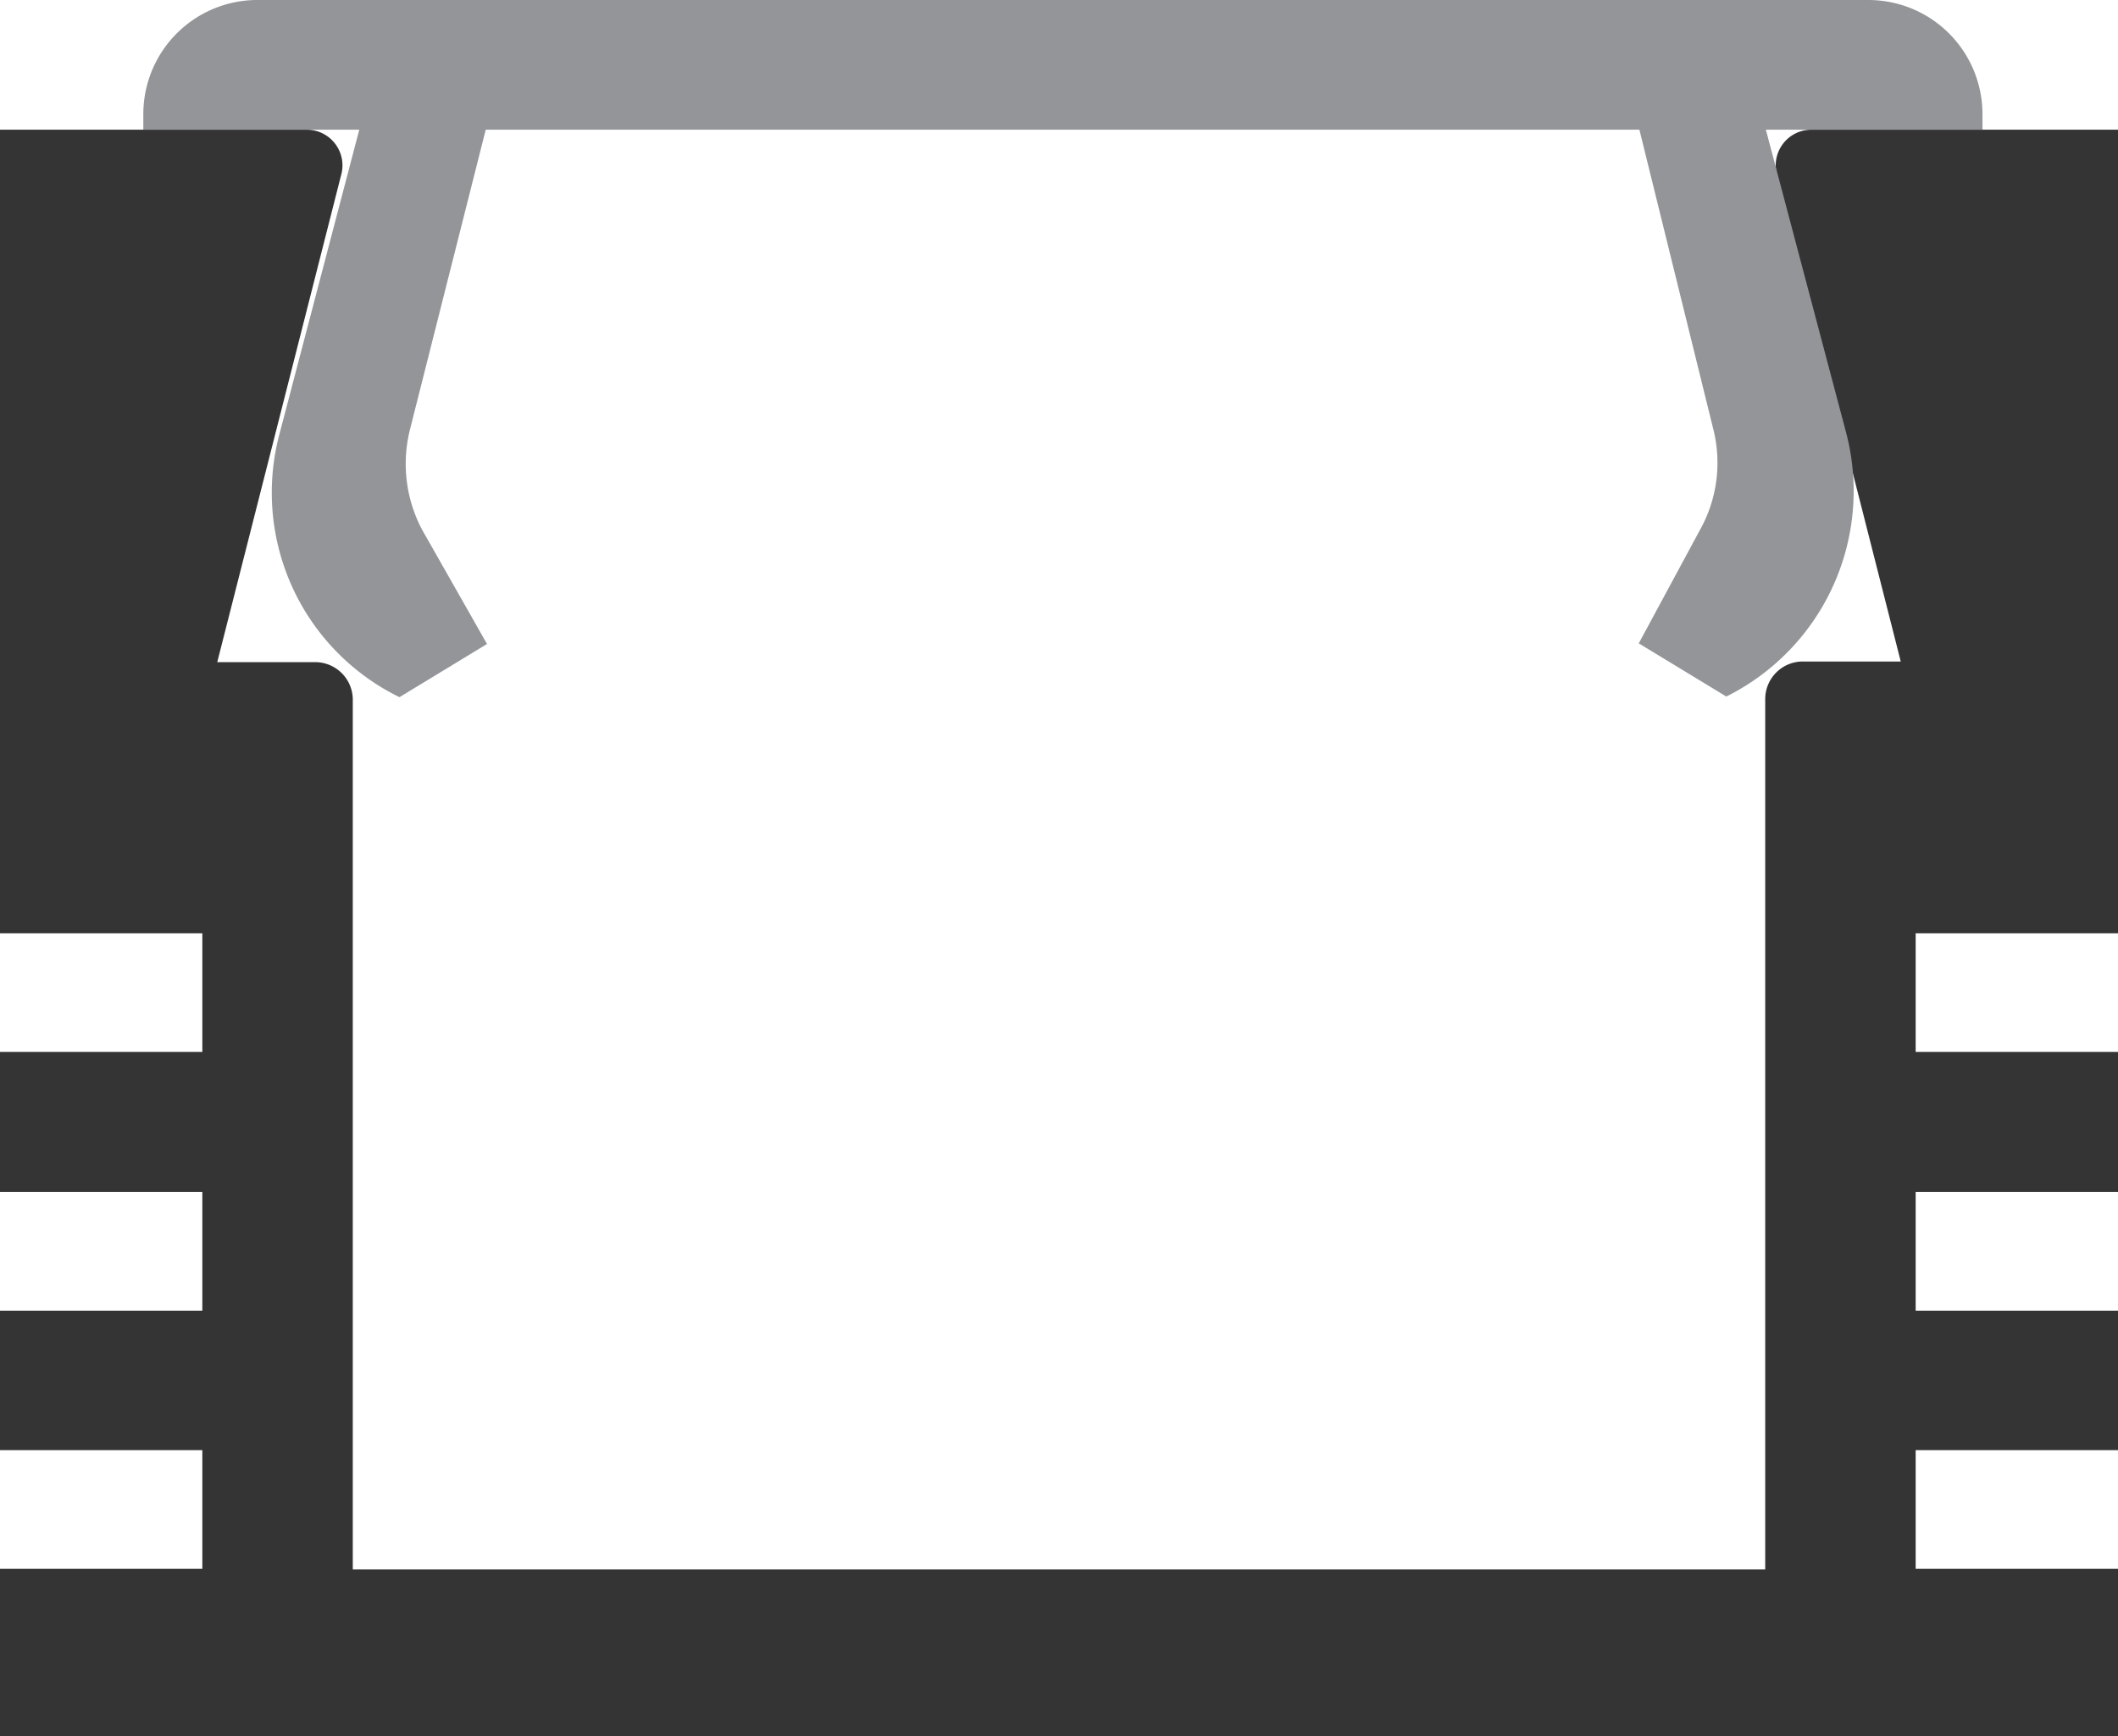
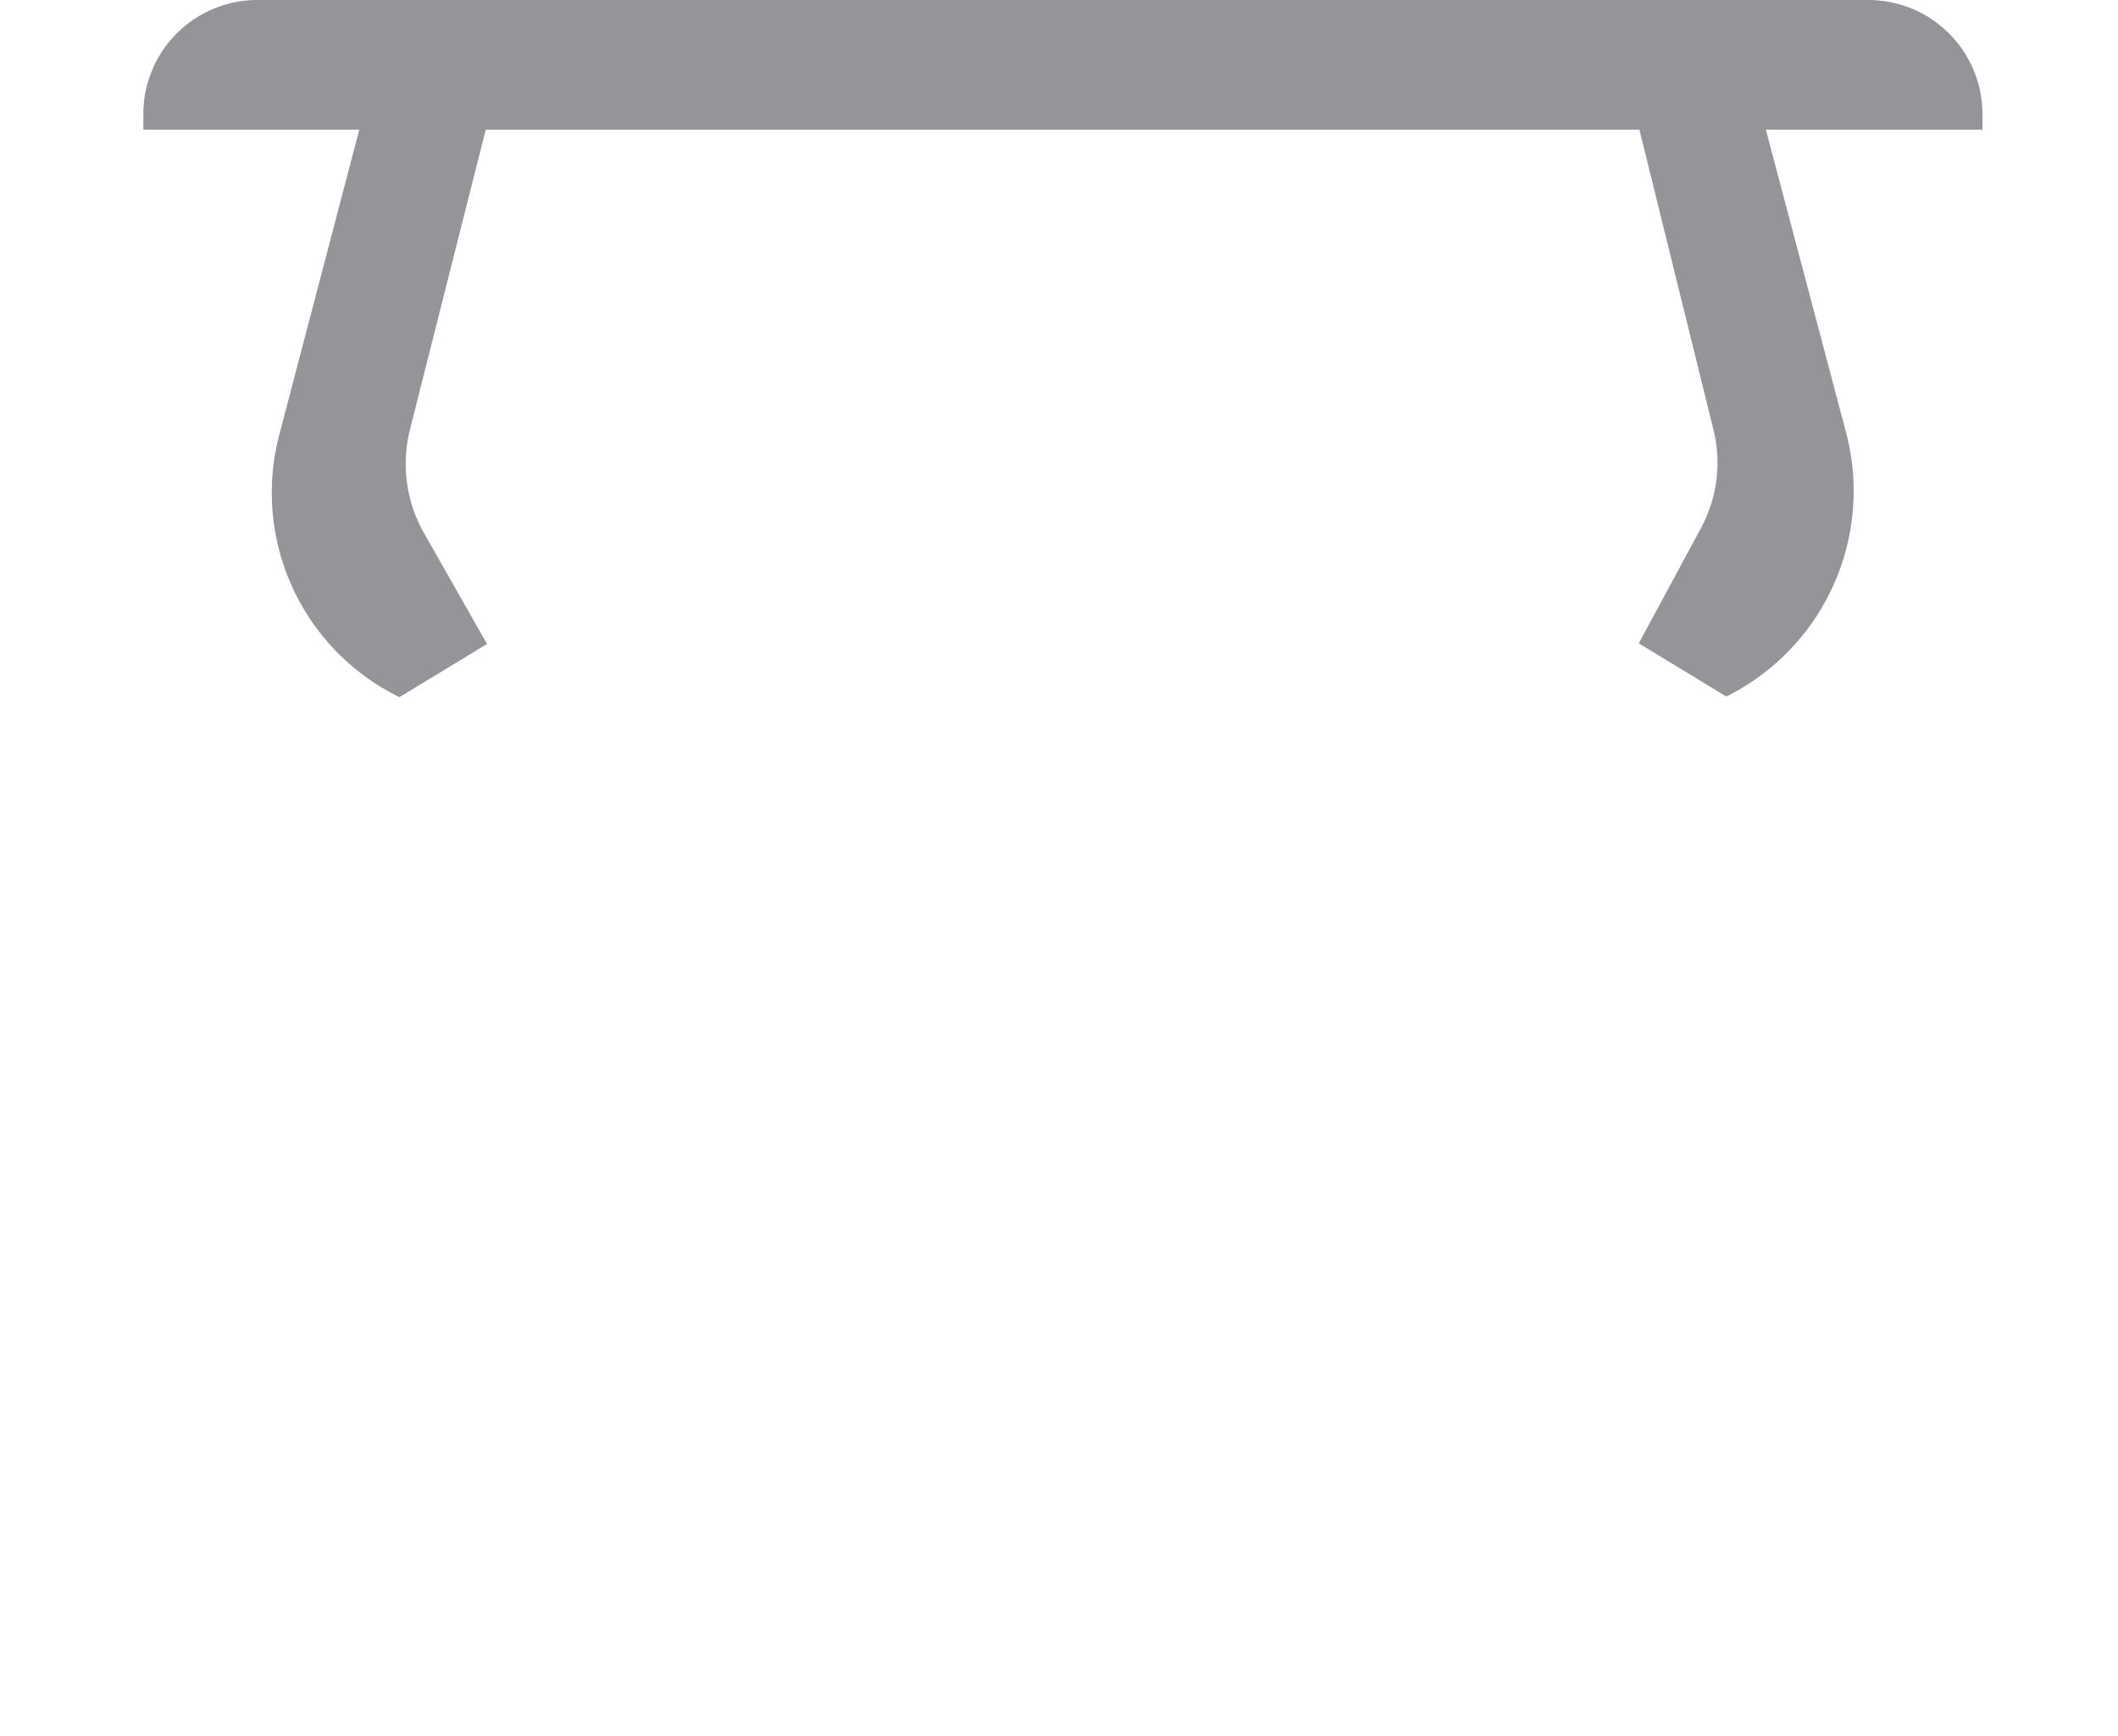
<svg xmlns="http://www.w3.org/2000/svg" viewBox="0 0 32.66 26.77">
  <defs>
    <style>.cls-1{fill:#343435;}.cls-2{fill:#939598;}</style>
  </defs>
  <title>s1-1612</title>
  <g id="Layer_2" data-name="Layer 2">
    <g id="Layer_2-2" data-name="Layer 2">
-       <path class="cls-1" d="M32.66,14.39V2H27.93a.55.55,0,0,0-.53.69l1.91,7.51h-1.5a.58.58,0,0,0-.59.59V24.2H5.44V10.8a.58.58,0,0,0-.59-.59H3.35L5.26,2.7A.55.55,0,0,0,4.73,2H0V14.39H3.12v1.83H0v2.16H3.12v1.83H0v2.15H3.12v1.83H0v2.58H32.66V24.19H29.54V22.36h3.12V20.21H29.54V18.38h3.12V16.22H29.54V14.39Z" />
      <path class="cls-2" d="M28.81,0H4A1.76,1.76,0,0,0,2.21,1.76V2H5.54L4.31,6.69a3.51,3.51,0,0,0,1.85,4.06l1.35-.82-1-1.76a2.17,2.17,0,0,1-.19-1.54L7.49,2H25.28l1.14,4.62a2.12,2.12,0,0,1-.2,1.54l-.95,1.76,1.35.82a3.54,3.54,0,0,0,1.85-4.06L27.23,2h3.34V1.76A1.76,1.76,0,0,0,28.81,0Z" />
    </g>
  </g>
</svg>